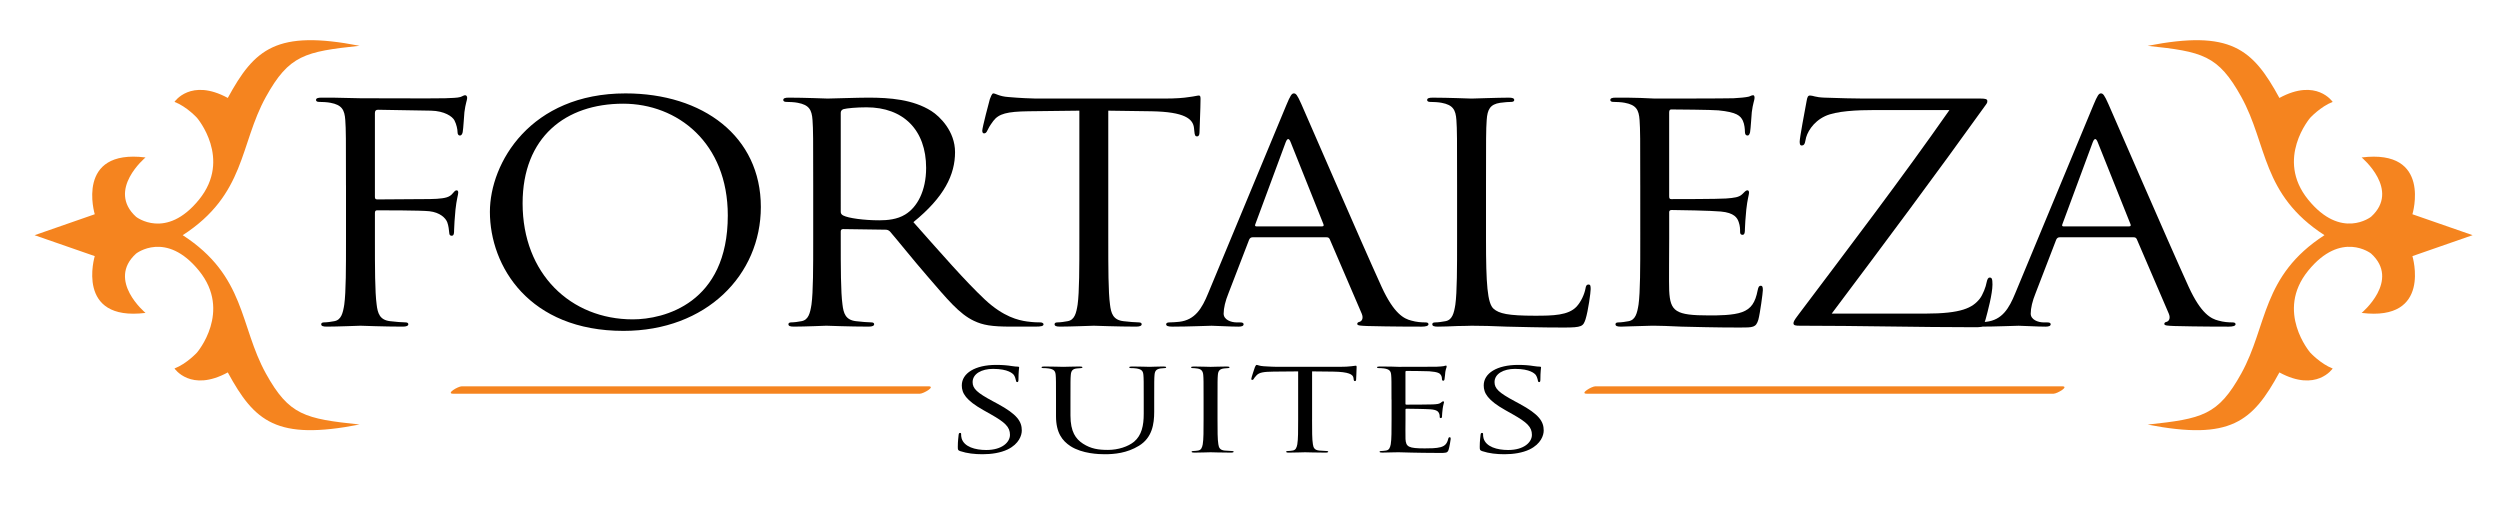
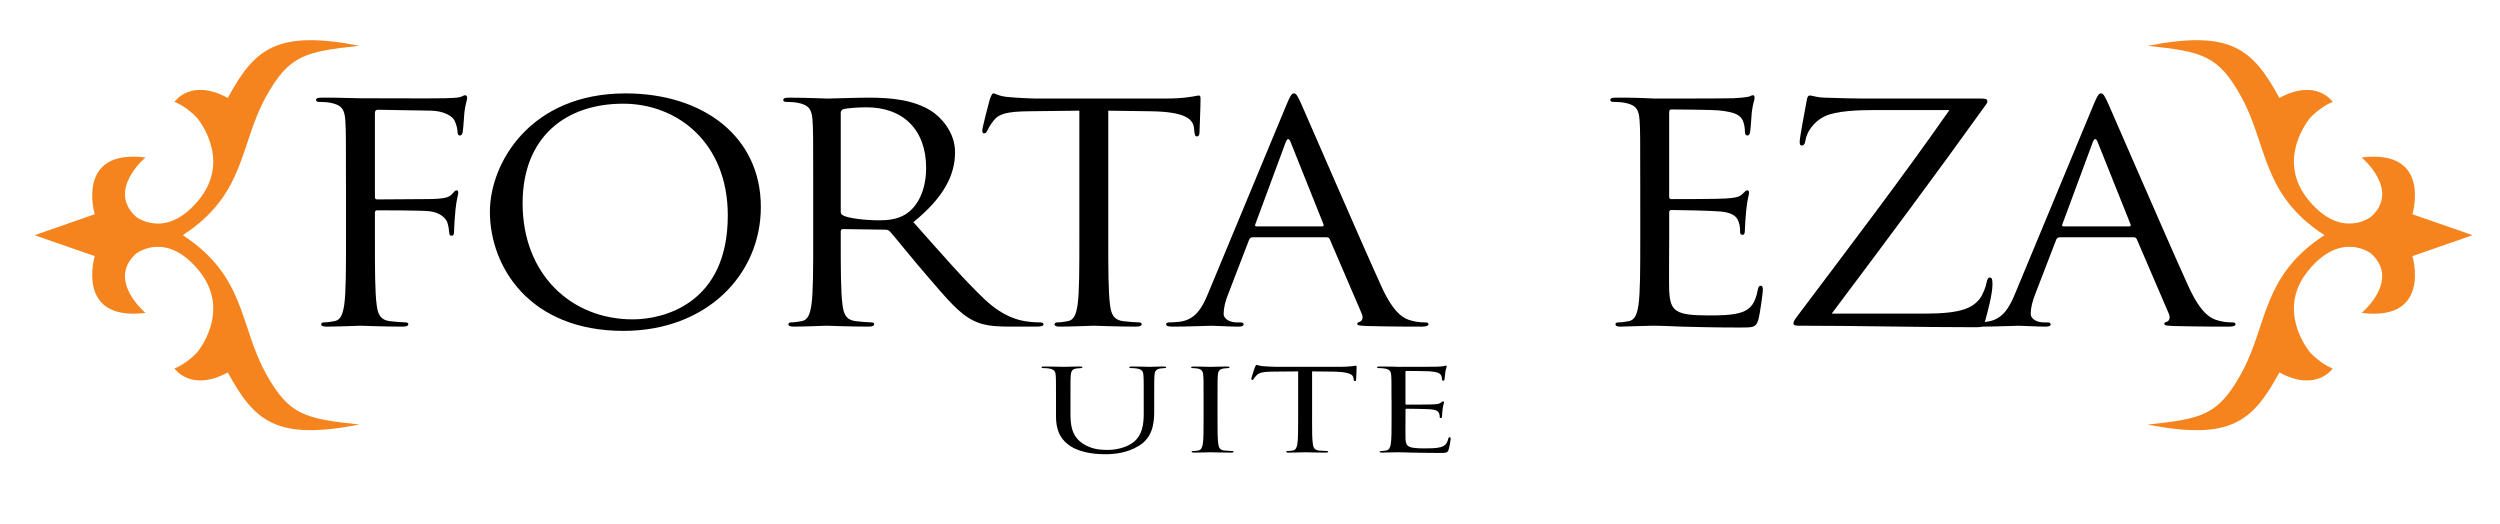
<svg xmlns="http://www.w3.org/2000/svg" version="1.1" id="Layer_1" x="0px" y="0px" width="419.5px" height="88px" viewBox="12.5 92.5 419.5 88" enable-background="new 12.5 92.5 419.5 88" xml:space="preserve">
  <g>
    <path d="M70.554,123.624c0-7.929,0-9.353-0.116-10.979c-0.116-1.728-0.578-2.541-2.484-2.897c-0.462-0.102-1.444-0.152-1.964-0.152   c-0.231,0-0.462-0.102-0.462-0.305c0-0.305,0.289-0.407,0.924-0.407c1.329,0,2.889,0,4.16,0.051l2.369,0.051   c1.155,0,12.882,0.051,14.211,0c1.098-0.051,2.022-0.051,2.542-0.204c0.347-0.102,0.578-0.305,0.809-0.305s0.347,0.203,0.347,0.458   c0,0.355-0.289,0.965-0.462,2.389c-0.058,0.508-0.173,2.745-0.289,3.354c-0.058,0.254-0.173,0.559-0.462,0.559   c-0.289,0-0.404-0.254-0.404-0.61c0-0.407-0.173-1.271-0.52-1.932c-0.347-0.661-1.675-1.575-3.928-1.626l-8.896-0.152   c-0.347,0-0.52,0.152-0.52,0.559v14.028c0,0.305,0.058,0.458,0.404,0.458l7.395-0.051c0.982,0,1.791,0,2.6-0.051   c1.387-0.102,2.138-0.254,2.658-0.915c0.231-0.254,0.404-0.508,0.635-0.508s0.289,0.152,0.289,0.407   c0,0.305-0.289,1.169-0.462,2.846c-0.116,1.017-0.231,3.05-0.231,3.405c0,0.458,0,0.966-0.404,0.966   c-0.289,0-0.405-0.203-0.405-0.458c-0.058-0.508-0.115-1.22-0.347-1.83c-0.289-0.711-1.213-1.626-3.004-1.83   c-1.444-0.153-7.741-0.153-8.723-0.153c-0.289,0-0.404,0.102-0.404,0.458v4.32c0,4.879,0,8.895,0.289,11.03   c0.173,1.474,0.52,2.591,2.253,2.794c0.809,0.103,2.08,0.203,2.6,0.203c0.347,0,0.462,0.153,0.462,0.307   c0,0.254-0.289,0.406-0.924,0.406c-3.177,0-6.817-0.152-7.105-0.152c-0.289,0-3.929,0.152-5.662,0.152   c-0.635,0-0.924-0.103-0.924-0.406c0-0.152,0.116-0.307,0.462-0.307c0.52,0,1.213-0.102,1.733-0.203   c1.155-0.203,1.444-1.32,1.675-2.794c0.289-2.135,0.289-6.15,0.289-11.03v-8.944H70.554z" />
    <path d="M117.466,108.172c12.998,0,22.704,7.217,22.704,19.06c0,11.385-9.127,20.79-23.05,20.79   c-15.829,0-22.415-10.827-22.415-19.976C94.705,119.812,101.522,108.172,117.466,108.172z M118.68,146.089   c5.199,0,15.944-2.643,15.944-17.434c0-12.199-8.435-18.755-17.562-18.755c-9.647,0-16.869,5.591-16.869,16.722   C100.193,138.465,108.281,146.089,118.68,146.089z" />
    <path d="M148.956,123.624c0-7.929,0-9.353-0.116-10.979c-0.116-1.728-0.578-2.541-2.484-2.897   c-0.462-0.102-1.444-0.152-1.964-0.152c-0.231,0-0.462-0.102-0.462-0.305c0-0.305,0.289-0.407,0.924-0.407   c2.6,0,6.239,0.153,6.528,0.153c0.635,0,5.026-0.153,6.817-0.153c3.639,0,7.51,0.305,10.572,2.237   c1.444,0.915,3.986,3.405,3.986,6.912c0,3.761-1.791,7.522-6.99,11.741c4.737,5.337,8.665,9.86,12.016,13.012   c3.119,2.897,5.604,3.456,7.048,3.659c1.098,0.152,1.906,0.152,2.253,0.152c0.289,0,0.52,0.152,0.52,0.305   c0,0.306-0.347,0.406-1.387,0.406h-4.102c-3.235,0-4.679-0.254-6.181-0.966c-2.484-1.169-4.506-3.659-7.799-7.471   c-2.426-2.795-5.141-6.201-6.297-7.522c-0.231-0.204-0.404-0.305-0.751-0.305l-7.105-0.102c-0.289,0-0.404,0.152-0.404,0.407v1.22   c0,4.879,0,8.895,0.289,11.03c0.173,1.474,0.52,2.591,2.253,2.794c0.809,0.103,2.08,0.203,2.6,0.203   c0.347,0,0.462,0.153,0.462,0.307c0,0.254-0.289,0.406-0.924,0.406c-3.177,0-6.817-0.152-7.105-0.152   c-0.058,0-3.697,0.152-5.431,0.152c-0.635,0-0.924-0.103-0.924-0.406c0-0.152,0.116-0.307,0.462-0.307   c0.52,0,1.213-0.102,1.733-0.203c1.155-0.203,1.444-1.32,1.675-2.794c0.289-2.135,0.289-6.15,0.289-11.03L148.956,123.624   L148.956,123.624z M153.578,128.045c0,0.254,0.115,0.458,0.404,0.61c0.867,0.458,3.524,0.813,6.066,0.813   c1.386,0,3.004-0.152,4.333-0.965c2.022-1.22,3.524-3.965,3.524-7.828c0-6.354-3.812-10.166-9.994-10.166   c-1.733,0-3.293,0.153-3.871,0.305c-0.289,0.102-0.462,0.305-0.462,0.61V128.045z" />
    <path d="M198.469,132.569c0,4.879,0,8.895,0.289,11.03c0.173,1.474,0.52,2.592,2.253,2.795c0.809,0.102,2.08,0.203,2.6,0.203   c0.347,0,0.462,0.152,0.462,0.305c0,0.255-0.289,0.406-0.925,0.406c-3.177,0-6.816-0.151-7.105-0.151s-3.928,0.151-5.662,0.151   c-0.635,0-0.924-0.102-0.924-0.406c0-0.151,0.116-0.305,0.462-0.305c0.52,0,1.213-0.103,1.733-0.203   c1.156-0.203,1.444-1.321,1.675-2.795c0.289-2.135,0.289-6.15,0.289-11.03v-21.5l-8.55,0.102c-3.582,0.051-4.968,0.406-5.893,1.626   c-0.636,0.864-0.809,1.22-0.982,1.576c-0.173,0.406-0.347,0.508-0.578,0.508c-0.173,0-0.289-0.152-0.289-0.457   c0-0.508,1.155-4.879,1.271-5.286c0.115-0.305,0.347-0.966,0.578-0.966c0.404,0,0.982,0.508,2.542,0.61   c1.675,0.153,3.871,0.254,4.563,0.254h21.664c1.849,0,3.178-0.102,4.102-0.254c0.866-0.102,1.386-0.254,1.617-0.254   c0.289,0,0.289,0.305,0.289,0.61c0,1.525-0.173,5.032-0.173,5.591c0,0.458-0.173,0.661-0.404,0.661   c-0.289,0-0.404-0.152-0.462-0.864l-0.058-0.559c-0.173-1.525-1.56-2.694-7.105-2.795l-7.279-0.102L198.469,132.569   L198.469,132.569z" />
    <path d="M228.34,110.154c0.693-1.677,0.926-1.982,1.271-1.982s0.576,0.254,1.271,1.83c0.867,1.932,9.937,22.923,13.461,30.649   c2.079,4.523,3.755,5.337,4.968,5.642c0.866,0.254,1.733,0.305,2.312,0.305c0.347,0,0.578,0.053,0.578,0.307   c0,0.305-0.521,0.406-1.155,0.406c-0.867,0-5.084,0-9.07-0.103c-1.098-0.051-1.732-0.051-1.732-0.354   c0-0.203,0.174-0.307,0.404-0.356c0.348-0.103,0.692-0.56,0.348-1.372l-5.373-12.503c-0.115-0.203-0.23-0.305-0.52-0.305H222.68   c-0.289,0-0.462,0.152-0.578,0.406l-3.466,8.997c-0.52,1.271-0.809,2.49-0.809,3.405c0,1.018,1.213,1.475,2.194,1.475h0.578   c0.403,0,0.577,0.103,0.577,0.305c0,0.306-0.347,0.406-0.866,0.406c-1.387,0-3.871-0.151-4.505-0.151   c-0.636,0-3.813,0.151-6.528,0.151c-0.751,0-1.098-0.102-1.098-0.406c0-0.202,0.231-0.305,0.52-0.305   c0.405,0,1.213-0.052,1.675-0.103c2.658-0.306,3.813-2.236,4.853-4.777L228.34,110.154z M234.35,130.485   c0.287,0,0.287-0.152,0.229-0.355l-5.488-13.724c-0.288-0.762-0.577-0.762-0.866,0l-5.084,13.724c-0.115,0.254,0,0.355,0.174,0.355   H234.35z" />
-     <path d="M261.852,132.67c0,7.472,0.23,10.725,1.271,11.639c0.925,0.813,2.427,1.169,6.933,1.169c3.062,0,5.604-0.052,6.99-1.524   c0.751-0.813,1.329-2.084,1.502-3.05c0.059-0.406,0.174-0.661,0.521-0.661c0.287,0,0.346,0.204,0.346,0.762   c0,0.56-0.404,3.608-0.866,5.083c-0.403,1.169-0.577,1.372-3.64,1.372c-4.159,0-7.163-0.103-9.59-0.151   c-2.426-0.103-4.217-0.152-5.894-0.152c-0.229,0-1.213,0.051-2.368,0.051c-1.154,0.051-2.427,0.102-3.293,0.102   c-0.636,0-0.924-0.102-0.924-0.406c0-0.151,0.115-0.305,0.463-0.305c0.52,0,1.213-0.103,1.731-0.203   c1.155-0.203,1.444-1.321,1.676-2.795c0.289-2.135,0.289-6.15,0.289-11.03v-8.945c0-7.929,0-9.353-0.115-10.979   c-0.116-1.728-0.577-2.541-2.483-2.897c-0.463-0.102-1.444-0.152-1.965-0.152c-0.23,0-0.463-0.102-0.463-0.305   c0-0.305,0.289-0.407,0.926-0.407c2.6,0,6.238,0.153,6.526,0.153c0.289,0,4.507-0.153,6.239-0.153c0.636,0,0.925,0.102,0.925,0.407   c0,0.204-0.231,0.305-0.463,0.305c-0.403,0-1.213,0.051-1.905,0.152c-1.676,0.254-2.138,1.118-2.254,2.897   c-0.115,1.626-0.115,3.05-0.115,10.979V132.67L261.852,132.67z" />
    <path d="M287.734,123.624c0-7.929,0-9.353-0.115-10.979c-0.116-1.728-0.578-2.541-2.484-2.897   c-0.462-0.102-1.443-0.152-1.965-0.152c-0.23,0-0.462-0.102-0.462-0.305c0-0.305,0.289-0.407,0.925-0.407   c1.328,0,2.889,0,4.159,0.051l2.368,0.102c0.404,0,11.9,0,13.229-0.051c1.098-0.051,2.022-0.153,2.484-0.254   c0.289-0.051,0.52-0.254,0.809-0.254c0.175,0,0.231,0.203,0.231,0.458c0,0.355-0.289,0.965-0.463,2.389   c-0.059,0.508-0.173,2.745-0.288,3.354c-0.059,0.254-0.174,0.559-0.404,0.559c-0.347,0-0.463-0.254-0.463-0.661   c0-0.356-0.059-1.22-0.347-1.83c-0.404-0.813-0.981-1.423-4.103-1.729c-0.98-0.102-7.277-0.152-7.914-0.152   c-0.23,0-0.347,0.152-0.347,0.508v14.028c0,0.356,0.058,0.508,0.347,0.508c0.752,0,7.856,0,9.187-0.102   c1.386-0.102,2.194-0.204,2.715-0.712c0.403-0.406,0.636-0.661,0.866-0.661c0.174,0,0.289,0.102,0.289,0.407   c0,0.305-0.289,1.169-0.463,2.846c-0.114,1.017-0.23,2.897-0.23,3.253c0,0.407,0,0.966-0.404,0.966   c-0.289,0-0.404-0.203-0.404-0.458c0-0.508,0-1.017-0.23-1.677c-0.23-0.711-0.751-1.576-3.004-1.779   c-1.561-0.153-7.277-0.254-8.261-0.254c-0.289,0-0.404,0.152-0.404,0.356v4.473c0,1.728-0.058,7.624,0,8.692   c0.173,3.508,1.04,4.168,6.701,4.168c1.502,0,4.044,0,5.546-0.56c1.502-0.56,2.195-1.576,2.6-3.659   c0.115-0.56,0.231-0.763,0.521-0.763c0.347,0,0.347,0.406,0.347,0.763c0,0.406-0.462,3.862-0.751,4.93   c-0.403,1.321-0.866,1.321-3.118,1.321c-4.334,0-7.511-0.103-9.764-0.151c-2.254-0.103-3.641-0.152-4.507-0.152   c-0.115,0-1.099,0-2.312,0.051c-1.154,0-2.483,0.102-3.351,0.102c-0.636,0-0.924-0.102-0.924-0.406   c0-0.151,0.114-0.305,0.462-0.305c0.52,0,1.213-0.103,1.732-0.203c1.155-0.203,1.443-1.321,1.676-2.795   c0.289-2.135,0.289-6.15,0.289-11.03V123.624z" />
    <path d="M335.57,145.123c6.065,0,7.915-0.966,9.128-2.49c0.52-0.661,1.04-2.033,1.154-2.745c0.115-0.508,0.231-0.813,0.521-0.813   c0.347,0,0.463,0.203,0.463,1.169c0,1.576-0.809,4.574-1.155,5.845c-0.347,1.22-0.404,1.321-1.732,1.321   c-9.647,0-19.354-0.254-29.463-0.254c-0.693,0-1.04-0.051-1.04-0.406c0-0.255,0.115-0.509,0.81-1.424   c8.607-11.436,17.33-22.872,25.36-34.359h-12.536c-2.946,0-6.47,0.153-8.318,1.017c-2.08,0.966-3.12,2.846-3.293,4.016   c-0.115,0.762-0.347,0.915-0.636,0.915s-0.347-0.254-0.347-0.661c0-0.61,0.866-5.235,1.154-6.76   c0.116-0.712,0.231-0.966,0.578-0.966c0.521,0,0.866,0.305,2.426,0.355c5.488,0.204,8.263,0.153,10.054,0.153h16.117   c0.866,0,1.154,0.102,1.154,0.406c0,0.204,0,0.305-0.229,0.61c-8.377,11.69-17.101,23.38-25.881,35.07L335.57,145.123   L335.57,145.123z" />
    <path d="M363.766,110.154c0.693-1.677,0.926-1.982,1.271-1.982s0.577,0.254,1.271,1.83c0.867,1.932,9.938,22.923,13.461,30.649   c2.079,4.523,3.756,5.337,4.969,5.642c0.865,0.254,1.732,0.305,2.311,0.305c0.347,0,0.578,0.053,0.578,0.307   c0,0.305-0.521,0.406-1.155,0.406c-0.867,0-5.084,0-9.069-0.103c-1.099-0.051-1.733-0.051-1.733-0.354   c0-0.203,0.174-0.307,0.405-0.356c0.347-0.103,0.691-0.56,0.347-1.372l-5.373-12.503c-0.115-0.203-0.23-0.305-0.52-0.305h-12.421   c-0.289,0-0.463,0.152-0.578,0.406l-3.467,8.997c-0.52,1.271-0.809,2.49-0.809,3.405c0,1.018,1.213,1.475,2.195,1.475h0.577   c0.403,0,0.577,0.103,0.577,0.305c0,0.306-0.347,0.406-0.865,0.406c-1.388,0-3.871-0.151-4.507-0.151s-3.812,0.151-6.527,0.151   c-0.751,0-1.098-0.102-1.098-0.406c0-0.202,0.229-0.305,0.52-0.305c0.404,0,1.213-0.052,1.676-0.103   c2.657-0.306,3.812-2.236,4.854-4.777L363.766,110.154z M369.774,130.485c0.287,0,0.287-0.152,0.229-0.355l-5.488-13.724   c-0.288-0.762-0.576-0.762-0.865,0l-5.084,13.724c-0.115,0.254,0,0.355,0.174,0.355H369.774z" />
  </g>
  <path fill="#F5841F" d="M43.16,131.965c10.584,6.842,9.524,15.188,13.954,23.207c3.898,7.039,6.557,7.592,15.716,8.562  c-13.934,2.723-17.613-0.476-22.107-8.743c-6.23,3.39-8.943-0.662-8.943-0.662c2.049-0.792,3.777-2.672,3.777-2.672  s5.899-6.874,0.342-13.723c-5.546-6.838-10.563-2.88-10.563-2.88c-4.979,4.5,1.583,9.953,1.583,9.953  c-11.836,1.459-8.52-9.532-8.52-9.532l-10.097-3.509l10.097-3.515c0,0-3.316-10.995,8.52-9.531c0,0-6.562,5.448-1.583,9.964  c0,0,5.018,3.946,10.563-2.889c5.557-6.846-0.342-13.722-0.342-13.722s-1.728-1.891-3.777-2.68c0,0,2.713-4.043,8.943-0.658  c4.494-8.269,8.173-11.455,22.107-8.752c-9.159,0.983-11.818,1.542-15.716,8.58C52.684,116.773,53.744,125.117,43.16,131.965z" />
  <path fill="#F5841F" d="M402.544,131.961c-10.582-6.839-9.522-15.186-13.953-23.205c-3.896-7.041-6.556-7.592-15.717-8.564  c13.934-2.724,17.615,0.477,22.109,8.744c6.229-3.39,8.94,0.663,8.94,0.663c-2.049,0.792-3.776,2.672-3.776,2.672  s-5.9,6.871-0.344,13.72c5.546,6.842,10.562,2.883,10.562,2.883c4.98-4.501-1.582-9.953-1.582-9.953  c11.836-1.458,8.521,9.53,8.521,9.53l10.099,3.511l-10.099,3.516c0,0,3.315,10.995-8.521,9.53c0,0,6.562-5.448,1.582-9.964  c0,0-5.018-3.946-10.562,2.891c-5.558,6.842,0.344,13.721,0.344,13.721s1.729,1.892,3.776,2.68c0,0-2.712,4.042-8.94,0.657  c-4.494,8.268-8.177,11.456-22.109,8.753c9.161-0.982,11.82-1.541,15.717-8.58C393.021,147.152,391.962,138.812,402.544,131.961z" />
  <g>
-     <path fill="#F5841F" d="M88.544,158.566c26.102,0,52.204,0,78.306,0c0.619,0,2.722-1.244,1.438-1.244c-26.102,0-52.204,0-78.306,0   C89.364,157.322,87.261,158.566,88.544,158.566L88.544,158.566z" />
-   </g>
+     </g>
  <g>
-     <path fill="#F5841F" d="M278.771,158.566c26.102,0,52.203,0,78.307,0c0.619,0,2.722-1.244,1.438-1.244c-26.102,0-52.204,0-78.307,0   C279.589,157.322,277.486,158.566,278.771,158.566L278.771,158.566z" />
-   </g>
+     </g>
  <g>
-     <path d="M173.638,168.203c-0.391-0.135-0.418-0.21-0.418-0.727c0-0.957,0.112-1.722,0.14-2.026c0.028-0.21,0.083-0.306,0.223-0.306   c0.167,0,0.195,0.057,0.195,0.209c0,0.172,0,0.439,0.083,0.707c0.418,1.416,2.258,1.95,4.126,1.95c2.676,0,3.987-1.317,3.987-2.542   c0-1.318-0.809-2.084-3.206-3.441l-1.254-0.707c-2.955-1.663-3.624-2.85-3.624-4.148c0-2.046,2.23-3.441,5.771-3.441   c1.087,0,1.896,0.076,2.593,0.19c0.529,0.077,0.752,0.097,0.976,0.097s0.279,0.037,0.279,0.133c0,0.097-0.111,0.728-0.111,2.027   c0,0.307-0.056,0.439-0.195,0.439c-0.167,0-0.195-0.096-0.223-0.249c-0.028-0.229-0.195-0.745-0.362-0.956   c-0.167-0.21-0.92-1.014-3.485-1.014c-1.923,0-3.429,0.822-3.429,2.219c0,1.09,0.725,1.777,3.401,3.212l0.781,0.421   c3.29,1.777,4.07,2.963,4.07,4.493c0,0.782-0.446,2.235-2.37,3.174c-1.199,0.573-2.704,0.804-4.209,0.804   C176.063,168.721,174.781,168.586,173.638,168.203z" />
    <path d="M189.698,159.542c0-2.981,0-3.519-0.056-4.13c-0.056-0.648-0.279-0.955-1.199-1.09c-0.223-0.038-0.697-0.057-0.948-0.057   c-0.112,0-0.223-0.039-0.223-0.115c0-0.114,0.14-0.152,0.446-0.152c1.254,0,2.955,0.057,3.206,0.057s1.924-0.057,2.76-0.057   c0.307,0,0.446,0.038,0.446,0.152c0,0.076-0.111,0.115-0.223,0.115c-0.195,0-0.362,0.019-0.697,0.057   c-0.752,0.076-0.976,0.421-1.031,1.09c-0.056,0.611-0.056,1.146-0.056,4.13v2.677c0,2.754,0.892,3.938,2.091,4.723   c1.366,0.881,2.621,1.053,4.21,1.053c1.7,0,3.373-0.555,4.376-1.377c1.283-1.09,1.617-2.715,1.617-4.684v-2.392   c0-2.981,0-3.519-0.056-4.13c-0.056-0.648-0.279-0.955-1.199-1.09c-0.223-0.038-0.697-0.057-0.948-0.057   c-0.111,0-0.223-0.039-0.223-0.115c0-0.114,0.139-0.152,0.446-0.152c1.254,0,2.788,0.057,2.955,0.057   c0.195,0,1.505-0.057,2.342-0.057c0.307,0,0.446,0.038,0.446,0.152c0,0.076-0.111,0.115-0.223,0.115   c-0.195,0-0.363,0.019-0.697,0.057c-0.752,0.115-0.976,0.421-1.031,1.09c-0.056,0.611-0.056,1.146-0.056,4.13v2.046   c0,2.064-0.334,4.359-2.565,5.717c-2.007,1.225-4.098,1.416-5.743,1.416c-0.948,0-3.764-0.076-5.743-1.357   c-1.366-0.898-2.425-2.237-2.425-5.028v-2.793H189.698z" />
    <path d="M216.8,162.907c0,1.836,0,3.346,0.14,4.149c0.084,0.553,0.25,0.975,1.086,1.051c0.392,0.037,1.004,0.076,1.256,0.076   c0.167,0,0.223,0.058,0.223,0.114c0,0.097-0.139,0.153-0.445,0.153c-1.533,0-3.29-0.059-3.429-0.059   c-0.14,0-1.896,0.059-2.732,0.059c-0.307,0-0.446-0.038-0.446-0.153c0-0.058,0.056-0.114,0.223-0.114   c0.251,0,0.585-0.039,0.836-0.076c0.557-0.076,0.697-0.498,0.808-1.051c0.14-0.805,0.14-2.313,0.14-4.149v-3.365   c0-2.981,0-3.519-0.056-4.13c-0.056-0.648-0.334-0.975-0.948-1.07c-0.307-0.058-0.669-0.076-0.864-0.076   c-0.111,0-0.223-0.037-0.223-0.115c0-0.113,0.139-0.151,0.446-0.151c0.92,0,2.676,0.058,2.816,0.058   c0.139,0,1.896-0.058,2.731-0.058c0.308,0,0.447,0.038,0.447,0.151c0,0.078-0.113,0.115-0.225,0.115   c-0.195,0-0.361,0.02-0.695,0.058c-0.754,0.096-0.977,0.421-1.033,1.09c-0.056,0.612-0.056,1.147-0.056,4.13V162.907L216.8,162.907   z" />
    <path d="M232.665,162.907c0,1.836,0,3.346,0.14,4.149c0.084,0.553,0.25,0.975,1.088,1.051c0.391,0.037,1.004,0.076,1.254,0.076   c0.168,0,0.224,0.058,0.224,0.114c0,0.097-0.14,0.153-0.446,0.153c-1.533,0-3.289-0.059-3.429-0.059s-1.896,0.059-2.731,0.059   c-0.308,0-0.445-0.038-0.445-0.153c0-0.058,0.056-0.114,0.223-0.114c0.251,0,0.585-0.039,0.836-0.076   c0.559-0.076,0.697-0.498,0.809-1.051c0.141-0.805,0.141-2.313,0.141-4.149v-8.087l-4.126,0.037   c-1.729,0.02-2.397,0.152-2.845,0.611c-0.307,0.325-0.39,0.459-0.474,0.594c-0.084,0.152-0.167,0.19-0.278,0.19   c-0.084,0-0.14-0.058-0.14-0.172c0-0.19,0.558-1.836,0.613-1.988c0.056-0.114,0.167-0.362,0.278-0.362   c0.194,0,0.474,0.189,1.227,0.229c0.809,0.057,1.868,0.095,2.202,0.095h10.455c0.892,0,1.532-0.038,1.979-0.095   c0.419-0.039,0.669-0.096,0.781-0.096c0.14,0,0.14,0.113,0.14,0.229c0,0.573-0.084,1.893-0.084,2.104   c0,0.172-0.084,0.248-0.195,0.248c-0.139,0-0.194-0.058-0.223-0.324l-0.027-0.211c-0.084-0.573-0.754-1.014-3.43-1.051   l-3.513-0.039v8.089H232.665z" />
    <path d="M245.993,159.542c0-2.981,0-3.519-0.056-4.13c-0.057-0.648-0.278-0.955-1.199-1.09c-0.223-0.038-0.696-0.057-0.947-0.057   c-0.111,0-0.223-0.039-0.223-0.115c0-0.114,0.139-0.152,0.445-0.152c0.641,0,1.395,0,2.008,0.02l1.143,0.037   c0.195,0,5.743,0,6.385-0.019c0.529-0.021,0.977-0.058,1.198-0.097c0.14-0.02,0.251-0.096,0.392-0.096   c0.082,0,0.11,0.076,0.11,0.172c0,0.135-0.14,0.363-0.224,0.898c-0.027,0.191-0.084,1.033-0.14,1.263   c-0.028,0.095-0.084,0.21-0.194,0.21c-0.168,0-0.224-0.096-0.224-0.248c0-0.135-0.028-0.459-0.168-0.688   c-0.194-0.308-0.474-0.536-1.979-0.65c-0.473-0.038-3.512-0.058-3.817-0.058c-0.112,0-0.168,0.058-0.168,0.191v5.276   c0,0.134,0.028,0.19,0.168,0.19c0.362,0,3.791,0,4.433-0.039c0.67-0.037,1.06-0.075,1.311-0.268   c0.195-0.152,0.307-0.248,0.418-0.248c0.084,0,0.141,0.038,0.141,0.152c0,0.115-0.141,0.439-0.224,1.07   c-0.056,0.383-0.111,1.091-0.111,1.225c0,0.152,0,0.363-0.194,0.363c-0.141,0-0.195-0.077-0.195-0.174c0-0.189,0-0.381-0.111-0.631   c-0.111-0.268-0.361-0.593-1.449-0.668c-0.752-0.059-3.514-0.097-3.986-0.097c-0.141,0-0.195,0.058-0.195,0.134v1.684   c0,0.65-0.027,2.867,0,3.27c0.084,1.319,0.502,1.567,3.234,1.567c0.725,0,1.951,0,2.676-0.21c0.725-0.211,1.061-0.594,1.255-1.377   c0.056-0.211,0.11-0.286,0.251-0.286c0.167,0,0.167,0.151,0.167,0.286c0,0.152-0.224,1.453-0.362,1.854   c-0.195,0.497-0.418,0.497-1.506,0.497c-2.091,0-3.623-0.038-4.711-0.057c-1.087-0.038-1.756-0.058-2.175-0.058   c-0.056,0-0.528,0-1.115,0.02c-0.557,0-1.198,0.038-1.616,0.038c-0.307,0-0.445-0.038-0.445-0.153c0-0.059,0.056-0.113,0.223-0.113   c0.251,0,0.586-0.039,0.837-0.078c0.558-0.076,0.696-0.496,0.81-1.051c0.139-0.804,0.139-2.312,0.139-4.148v-3.362H245.993z" />
-     <path d="M261.218,168.203c-0.39-0.135-0.418-0.21-0.418-0.727c0-0.957,0.111-1.722,0.14-2.026c0.027-0.21,0.084-0.306,0.224-0.306   c0.168,0,0.194,0.057,0.194,0.209c0,0.172,0,0.439,0.084,0.707c0.418,1.416,2.259,1.95,4.127,1.95c2.676,0,3.986-1.317,3.986-2.542   c0-1.318-0.81-2.084-3.207-3.441l-1.255-0.707c-2.954-1.663-3.624-2.85-3.624-4.148c0-2.046,2.23-3.441,5.771-3.441   c1.088,0,1.896,0.076,2.593,0.19c0.53,0.077,0.753,0.097,0.976,0.097c0.225,0,0.279,0.037,0.279,0.133   c0,0.097-0.111,0.728-0.111,2.027c0,0.307-0.056,0.439-0.194,0.439c-0.167,0-0.195-0.096-0.224-0.249   c-0.027-0.229-0.194-0.745-0.363-0.956c-0.166-0.21-0.92-1.014-3.483-1.014c-1.924,0-3.429,0.822-3.429,2.219   c0,1.09,0.725,1.777,3.4,3.212l0.78,0.421c3.289,1.777,4.07,2.963,4.07,4.493c0,0.782-0.446,2.235-2.37,3.174   c-1.198,0.573-2.704,0.804-4.209,0.804C263.645,168.721,262.361,168.586,261.218,168.203z" />
  </g>
</svg>